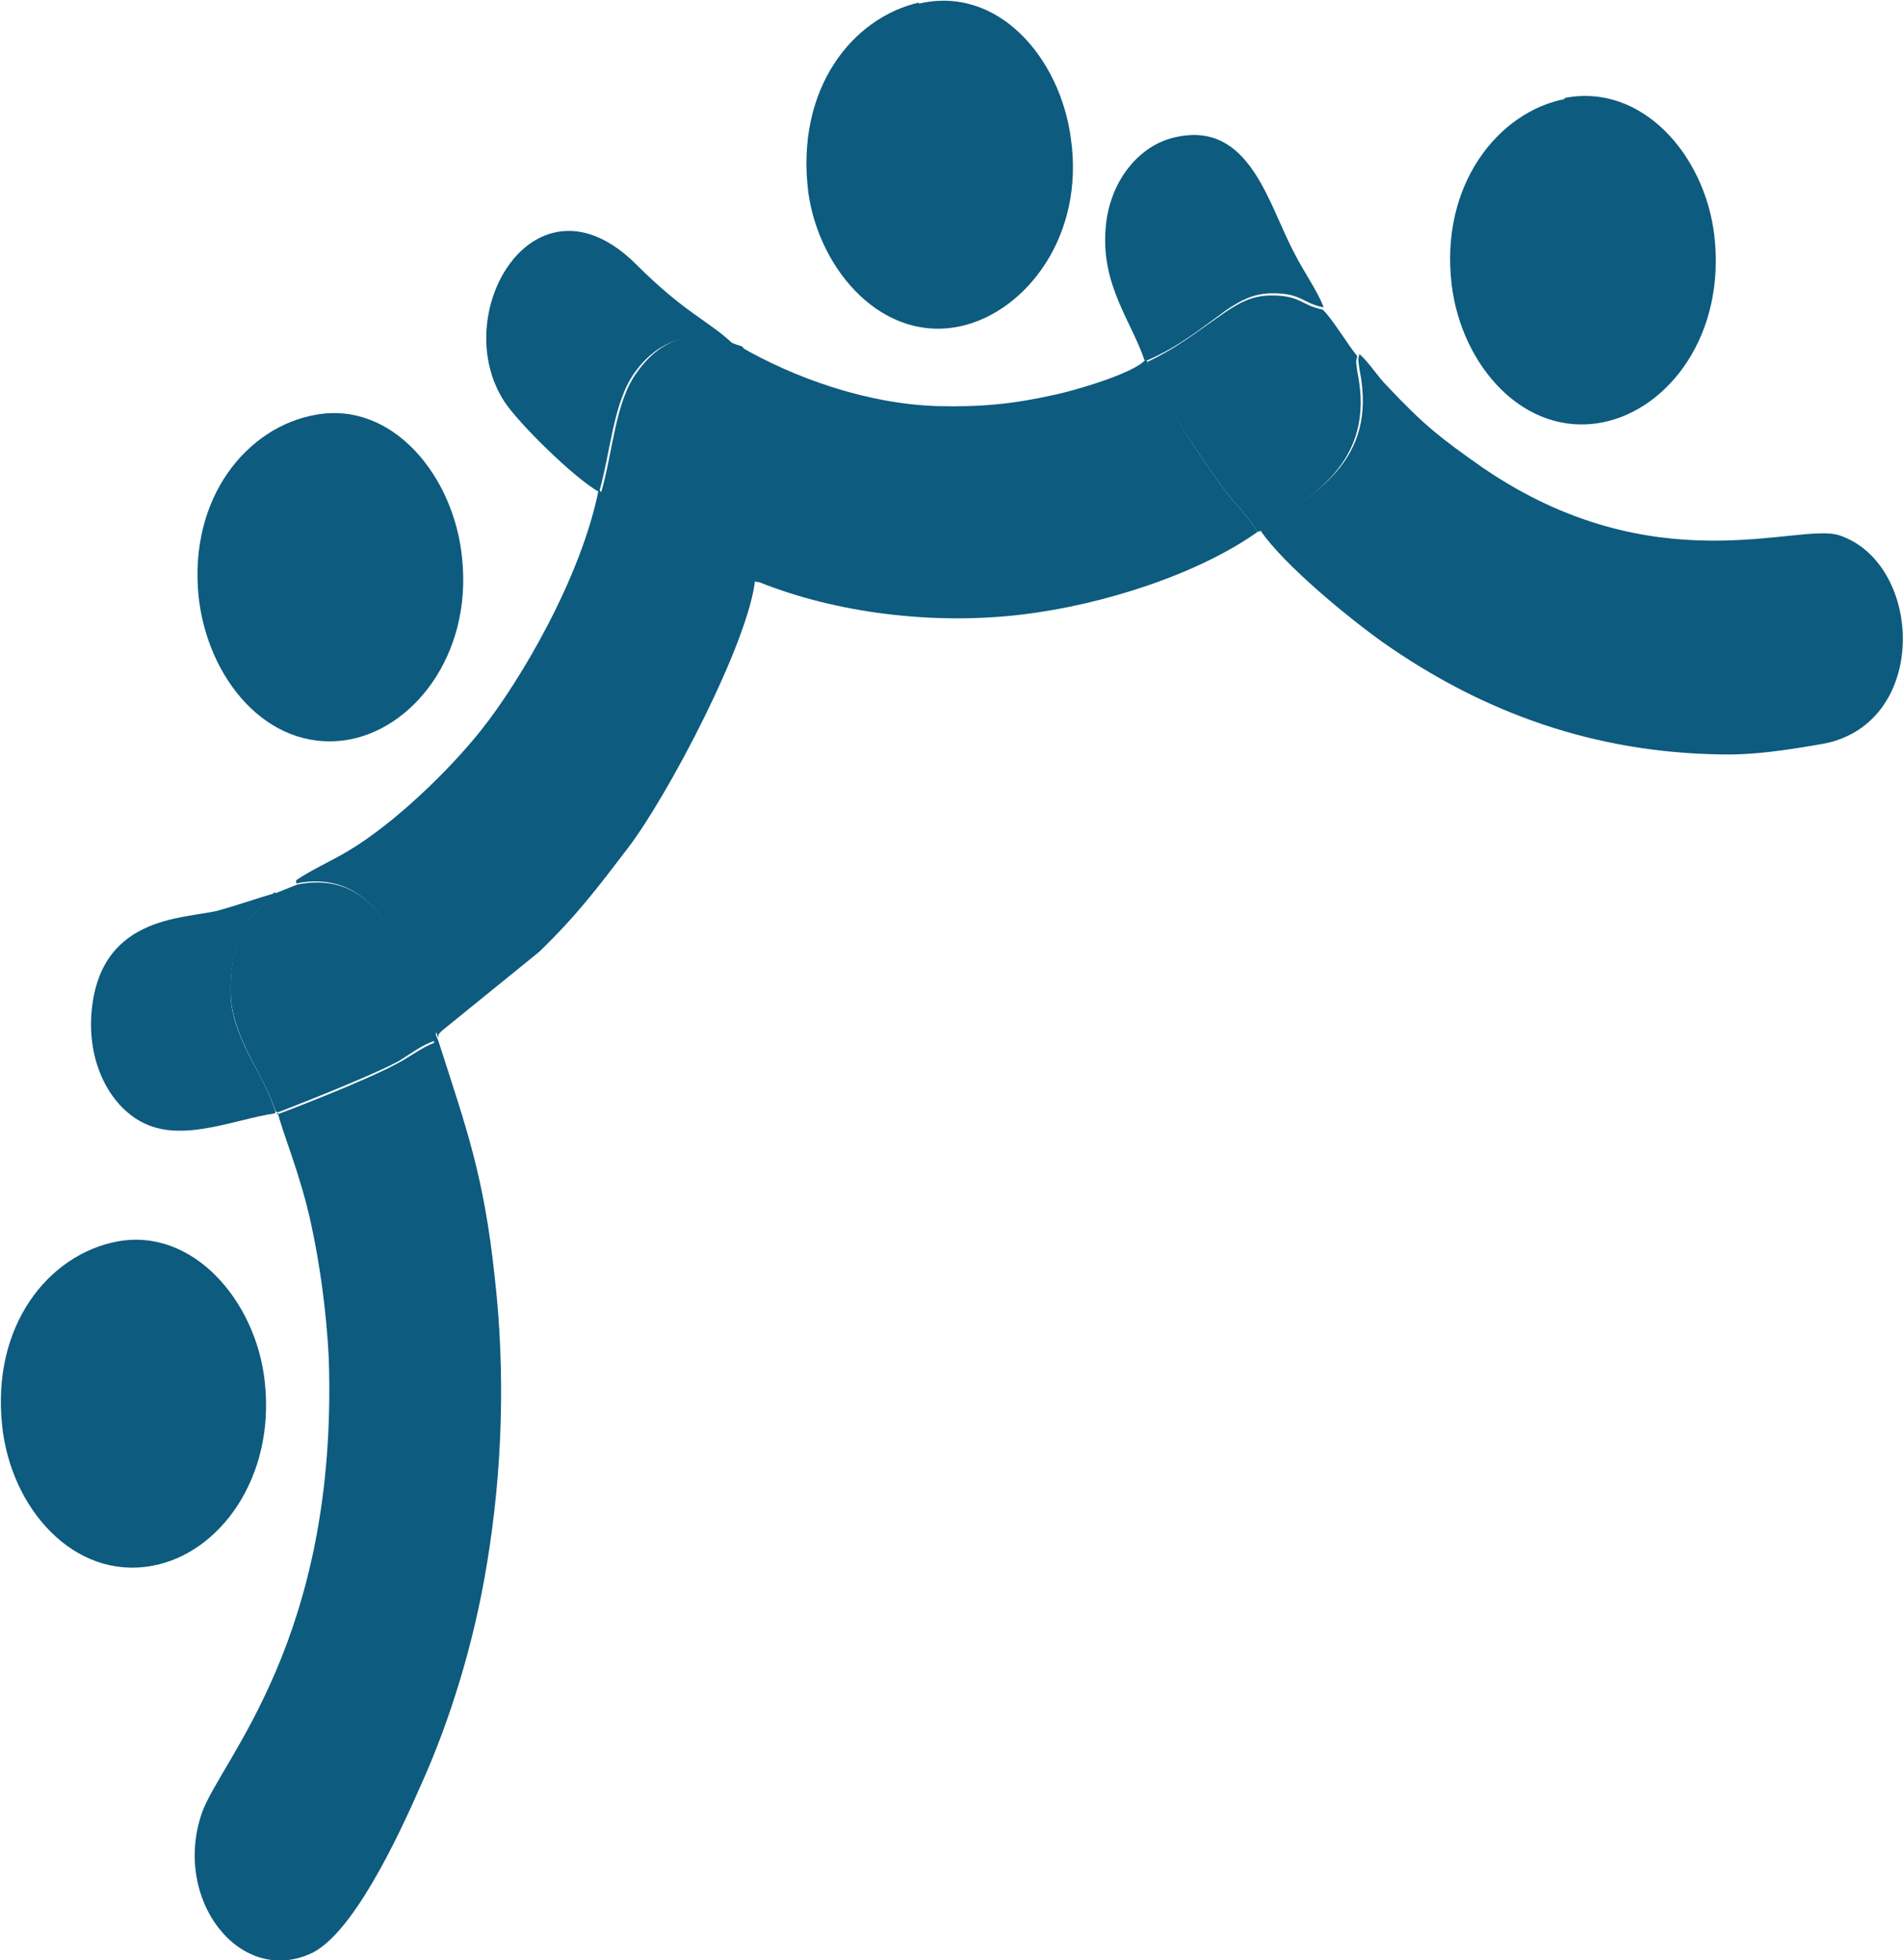
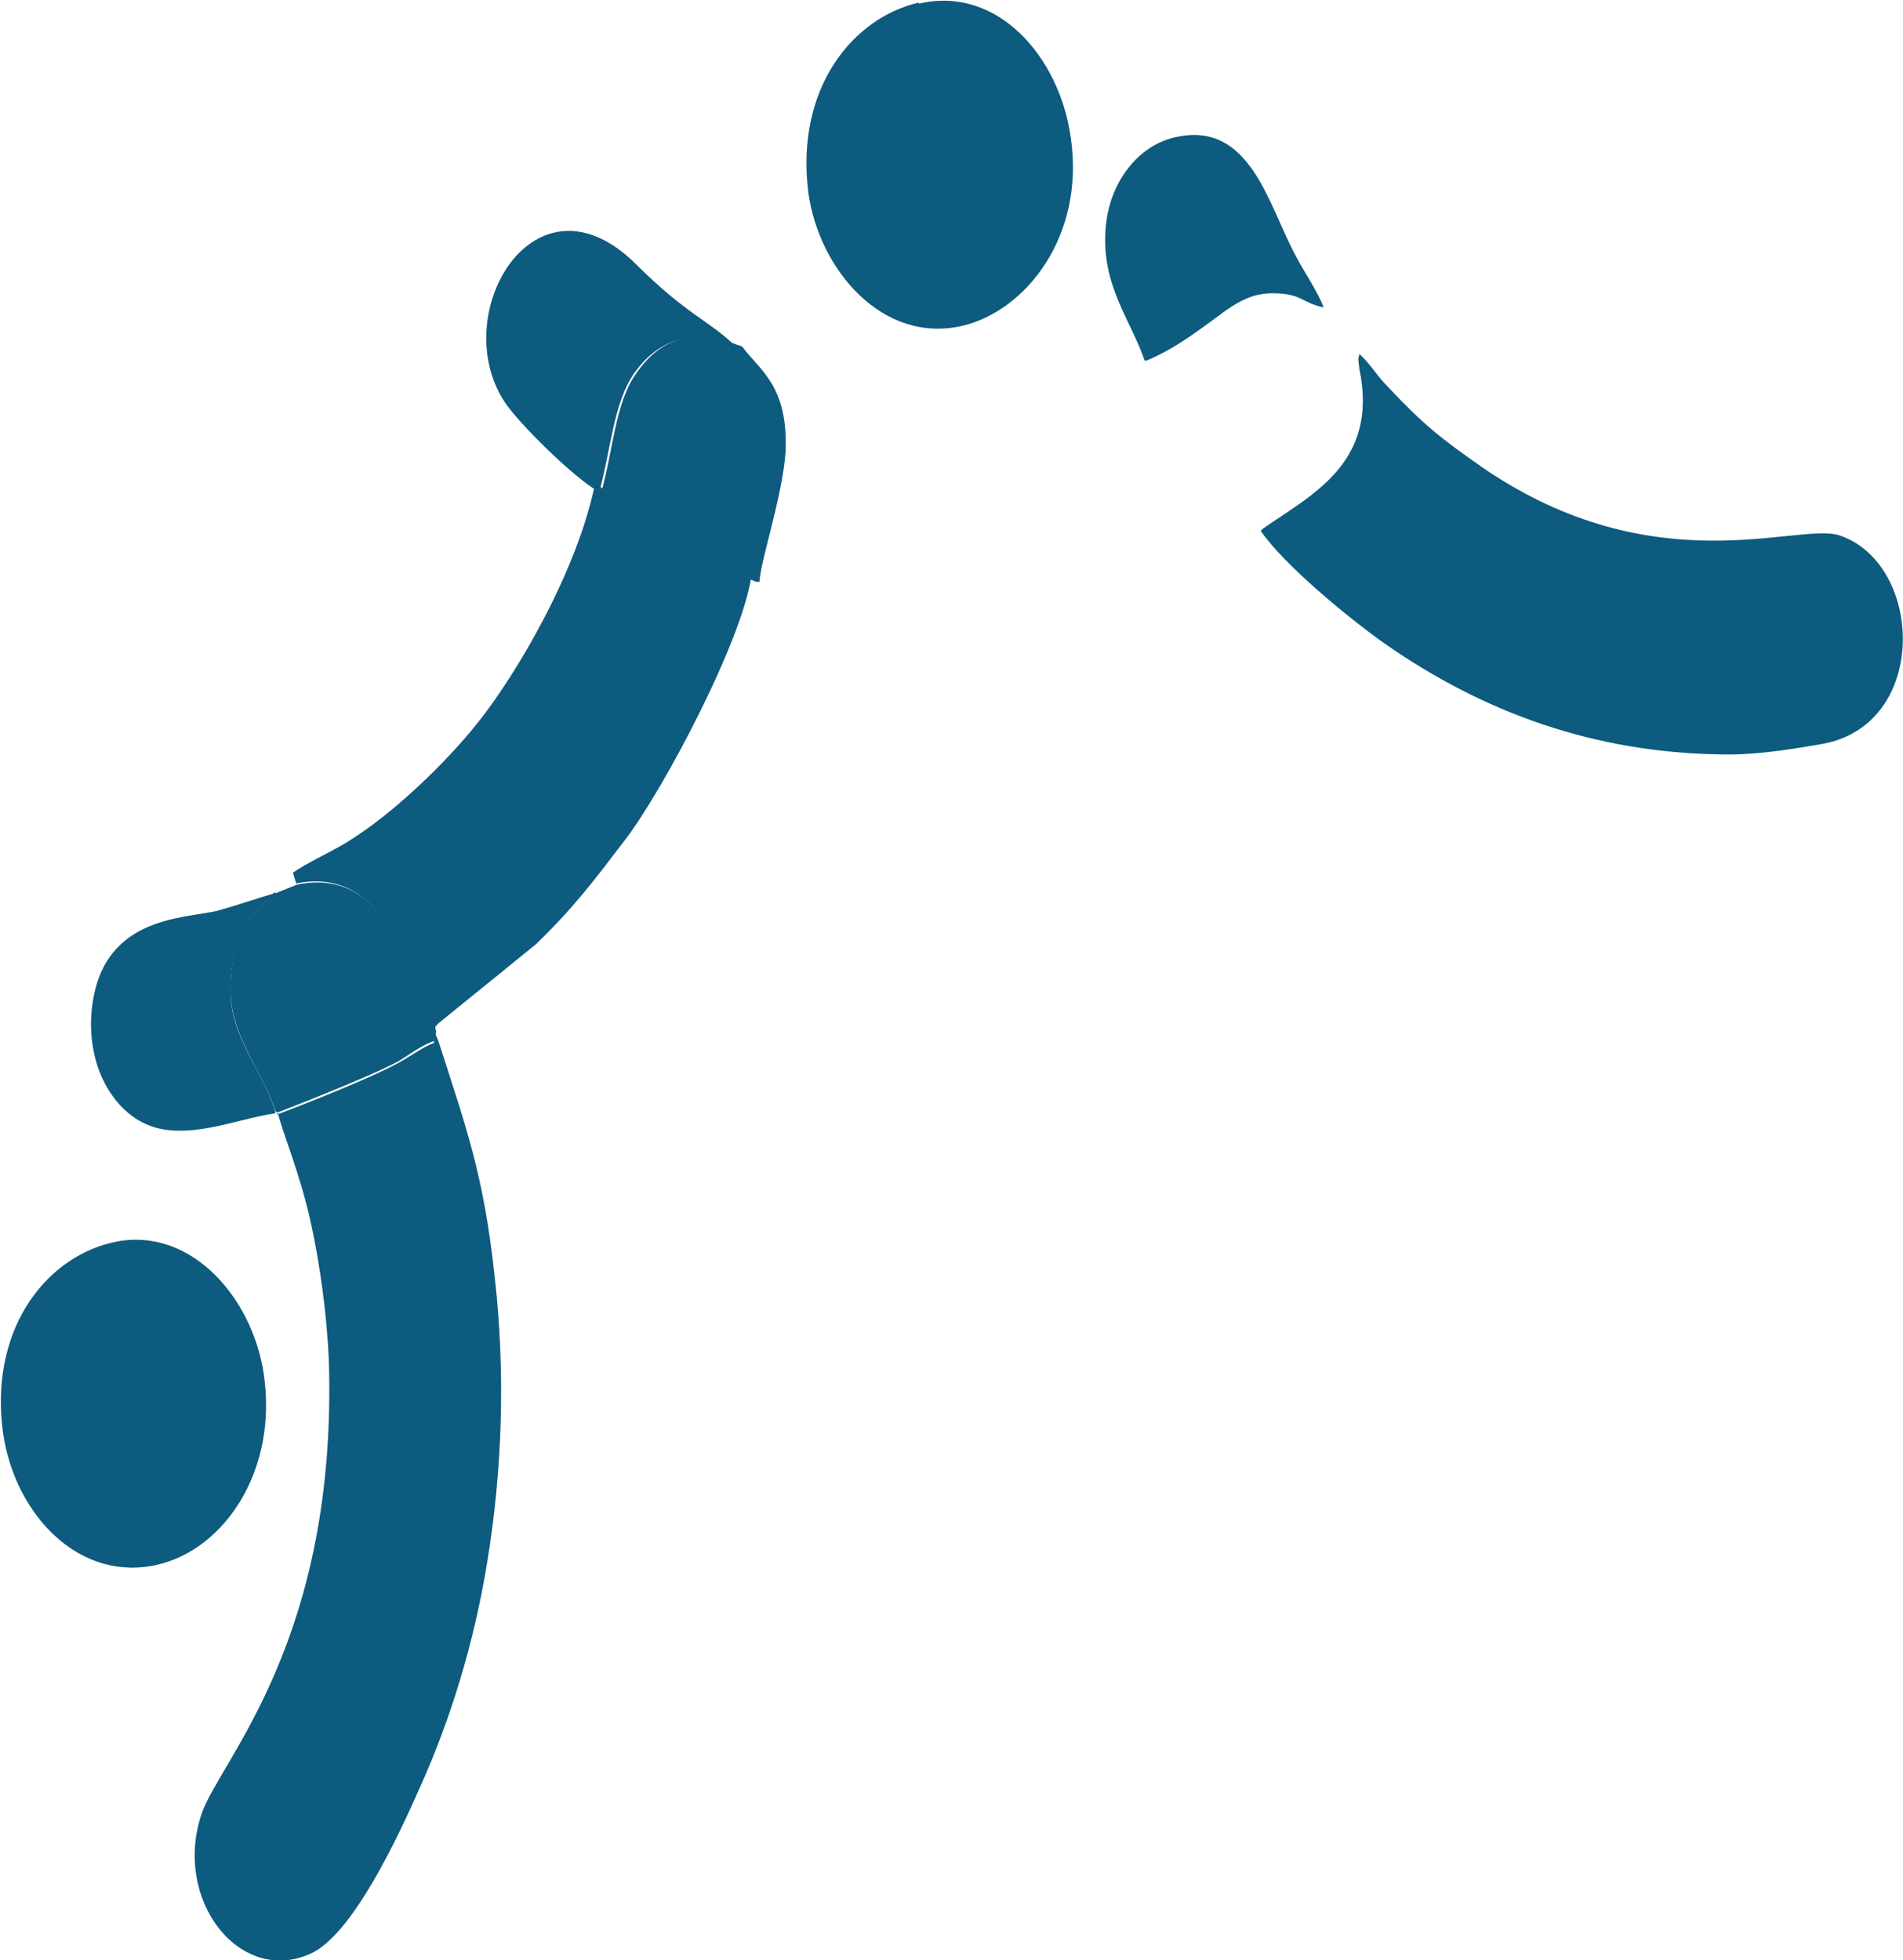
<svg xmlns="http://www.w3.org/2000/svg" xml:space="preserve" width="10.592mm" height="10.91mm" version="1.0" style="shape-rendering:geometricPrecision; text-rendering:geometricPrecision; image-rendering:optimizeQuality; fill-rule:evenodd; clip-rule:evenodd" viewBox="0 0 17.54 18.06">
  <defs>
    <style type="text/css">
   
    .fil0 {fill:#0D5B7E}
   
  </style>
  </defs>
  <g id="Camada_x0020_1">
    <path class="fil0" d="M2.56 10.25c0.04,0.18 0.21,0.57 0.31,1.04 0.08,0.37 0.14,0.81 0.16,1.22 0.09,2.6 -1,3.71 -1.17,4.2 -0.27,0.79 0.34,1.58 0.99,1.3 0.39,-0.16 0.82,-1.08 1.03,-1.56 0.27,-0.6 0.49,-1.31 0.61,-2.05 0.14,-0.85 0.17,-1.75 0.07,-2.63 -0.1,-0.94 -0.26,-1.37 -0.52,-2.18l-0.03 -0.07 -0.01 0.09c-0.11,0.04 -0.24,0.14 -0.34,0.19 -0.29,0.16 -1.1,0.47 -1.11,0.47l0 -0z" />
    <path class="fil0" d="M11.62 4.89c0.22,0.32 0.82,0.81 1.13,1.03 0.94,0.66 1.96,1.01 3.09,1.03 0.31,0.01 0.63,-0.04 0.92,-0.09 1.03,-0.15 0.98,-1.67 0.19,-1.93 -0.38,-0.12 -1.7,0.46 -3.28,-0.62 -0.4,-0.28 -0.55,-0.4 -0.88,-0.75 -0.1,-0.1 -0.16,-0.21 -0.26,-0.3l-0.01 0.04c-0,0.01 -0,0.01 -0,0.02l0.01 0.08c0.18,0.87 -0.45,1.16 -0.89,1.47l-0 0z" />
-     <path class="fil0" d="M2.73 8.14c0.39,-0.08 0.67,0.1 0.85,0.41 0.15,0.26 0.33,0.65 0.43,0.94l0.03 0.07c0.01,-0.06 -0.01,-0.01 0.03,-0.06l0.9 -0.73c0.35,-0.34 0.53,-0.58 0.82,-0.96 0.36,-0.47 1.11,-1.89 1.17,-2.47 -0.26,-0.1 -0.51,-0.22 -0.75,-0.36 -0.17,-0.1 -0.57,-0.33 -0.69,-0.47l-0 -0.01c-0.16,0.82 -0.73,1.78 -1.08,2.22 -0.3,0.38 -0.81,0.87 -1.23,1.12 -0.15,0.09 -0.35,0.18 -0.48,0.27l-0 0z" />
-     <path class="fil0" d="M6.99 5.36c0.72,0.29 1.62,0.4 2.44,0.3 0.74,-0.09 1.61,-0.37 2.16,-0.76 -0.08,-0.14 -0.19,-0.24 -0.29,-0.37 -0.09,-0.12 -0.18,-0.25 -0.26,-0.37 -0.09,-0.13 -0.44,-0.69 -0.47,-0.84l-0.02 0c-0.11,0.12 -0.65,0.28 -0.85,0.32 -0.36,0.08 -0.66,0.11 -1.06,0.1 -0.65,-0.02 -1.32,-0.26 -1.82,-0.55 0.17,0.22 0.44,0.36 0.4,0.98 -0.02,0.41 -0.22,0.99 -0.24,1.19l0 -0z" />
-     <path class="fil0" d="M2.91 3.82c-0.63,0.11 -1.17,0.76 -1.08,1.67 0.08,0.76 0.63,1.43 1.35,1.33 0.62,-0.09 1.17,-0.78 1.08,-1.67 -0.07,-0.76 -0.64,-1.46 -1.35,-1.33l0 -0z" />
+     <path class="fil0" d="M2.73 8.14c0.39,-0.08 0.67,0.1 0.85,0.41 0.15,0.26 0.33,0.65 0.43,0.94c0.01,-0.06 -0.01,-0.01 0.03,-0.06l0.9 -0.73c0.35,-0.34 0.53,-0.58 0.82,-0.96 0.36,-0.47 1.11,-1.89 1.17,-2.47 -0.26,-0.1 -0.51,-0.22 -0.75,-0.36 -0.17,-0.1 -0.57,-0.33 -0.69,-0.47l-0 -0.01c-0.16,0.82 -0.73,1.78 -1.08,2.22 -0.3,0.38 -0.81,0.87 -1.23,1.12 -0.15,0.09 -0.35,0.18 -0.48,0.27l-0 0z" />
    <path class="fil0" d="M8.47 0.02c-0.61,0.14 -1.14,0.79 -1.02,1.75 0.1,0.72 0.69,1.4 1.42,1.23 0.59,-0.14 1.13,-0.83 1,-1.73 -0.1,-0.74 -0.67,-1.41 -1.4,-1.24l-0 -0z" />
-     <path class="fil0" d="M14.42 0.91c-0.61,0.12 -1.15,0.79 -1.04,1.71 0.09,0.75 0.67,1.41 1.39,1.27 0.61,-0.12 1.14,-0.81 1.03,-1.73 -0.09,-0.74 -0.67,-1.4 -1.38,-1.26z" />
    <path class="fil0" d="M1.08 11.44c-0.63,0.12 -1.16,0.77 -1.06,1.7 0.08,0.76 0.66,1.42 1.38,1.29 0.62,-0.11 1.14,-0.81 1.04,-1.7 -0.08,-0.74 -0.66,-1.42 -1.36,-1.29z" />
-     <path class="fil0" d="M10.57 3.32c0.02,0.15 0.38,0.71 0.47,0.84 0.08,0.12 0.17,0.25 0.26,0.37 0.1,0.13 0.21,0.23 0.29,0.37l0.03 -0.01c0.44,-0.31 1.07,-0.61 0.89,-1.47l-0.01 -0.08c0,-0.01 0,-0.02 0,-0.02l0.01 -0.04c-0.09,-0.11 -0.24,-0.36 -0.32,-0.43 -0.2,-0.04 -0.2,-0.13 -0.47,-0.13 -0.18,0 -0.3,0.07 -0.42,0.15 -0.25,0.17 -0.44,0.33 -0.74,0.47l0 -0z" />
    <path class="fil0" d="M2.53 8.22c-0.12,0.15 -0.21,0.17 -0.3,0.37 -0.08,0.18 -0.12,0.38 -0.1,0.63 0.04,0.38 0.3,0.68 0.41,1.02l0.02 0.01c0,-0 0.81,-0.31 1.11,-0.47 0.1,-0.06 0.23,-0.16 0.34,-0.19l0.01 -0.09c-0.1,-0.3 -0.29,-0.69 -0.43,-0.94 -0.18,-0.31 -0.45,-0.49 -0.85,-0.41l-0.2 0.08 0 0z" />
    <path class="fil0" d="M5.53 4.53c0.11,0.13 0.51,0.37 0.69,0.47 0.24,0.14 0.49,0.25 0.75,0.36l0.03 0c0.01,-0.2 0.21,-0.78 0.24,-1.19 0.03,-0.62 -0.24,-0.76 -0.4,-0.98l-0.06 -0.02c-0.4,-0.16 -0.7,-0.04 -0.91,0.26 -0.2,0.27 -0.22,0.73 -0.33,1.11l0 -0z" />
    <path class="fil0" d="M5.52 4.53l0 0.01c0.11,-0.38 0.13,-0.83 0.33,-1.11 0.21,-0.29 0.51,-0.41 0.91,-0.26 -0.23,-0.22 -0.44,-0.28 -0.9,-0.74 -0.93,-0.92 -1.74,0.46 -1.21,1.27 0.13,0.2 0.65,0.71 0.87,0.83l-0 0z" />
    <path class="fil0" d="M10.55 3.32l0.02 -0c0.3,-0.13 0.49,-0.29 0.74,-0.47 0.12,-0.08 0.24,-0.15 0.42,-0.15 0.27,-0 0.27,0.09 0.47,0.13 -0.05,-0.14 -0.19,-0.34 -0.27,-0.5 -0.24,-0.45 -0.41,-1.22 -1.09,-1.07 -0.34,0.07 -0.62,0.41 -0.65,0.85 -0.04,0.52 0.24,0.85 0.36,1.21l0 0z" />
    <path class="fil0" d="M2.54 10.25c-0.1,-0.34 -0.37,-0.64 -0.41,-1.02 -0.02,-0.25 0.02,-0.45 0.1,-0.63 0.09,-0.21 0.18,-0.23 0.3,-0.37 -0.17,0.05 -0.34,0.11 -0.52,0.16 -0.32,0.08 -1.12,0.04 -1.17,0.99 -0.02,0.5 0.23,0.86 0.51,0.98 0.36,0.16 0.83,-0.05 1.18,-0.1z" />
  </g>
</svg>